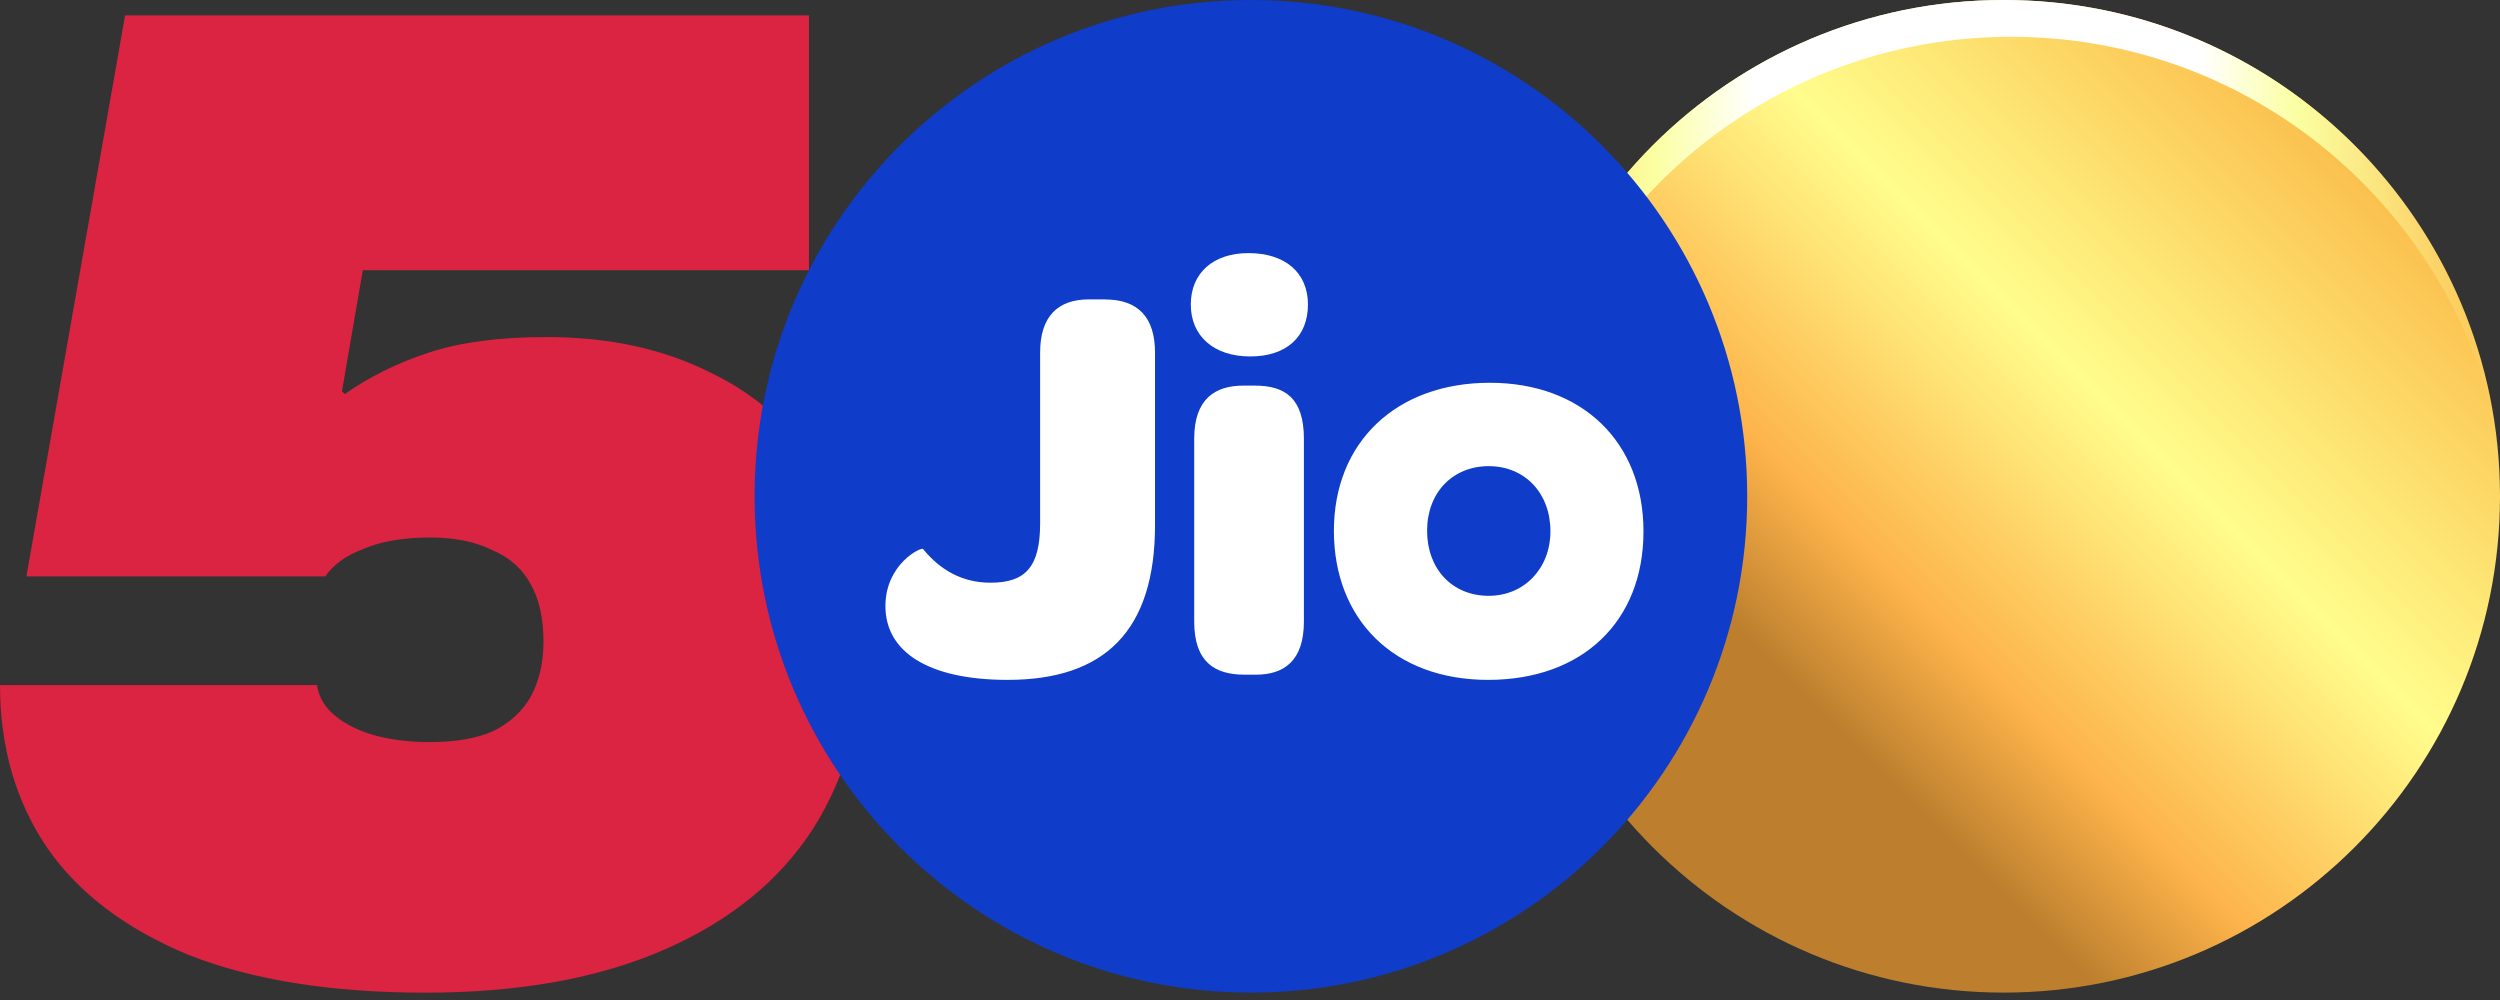
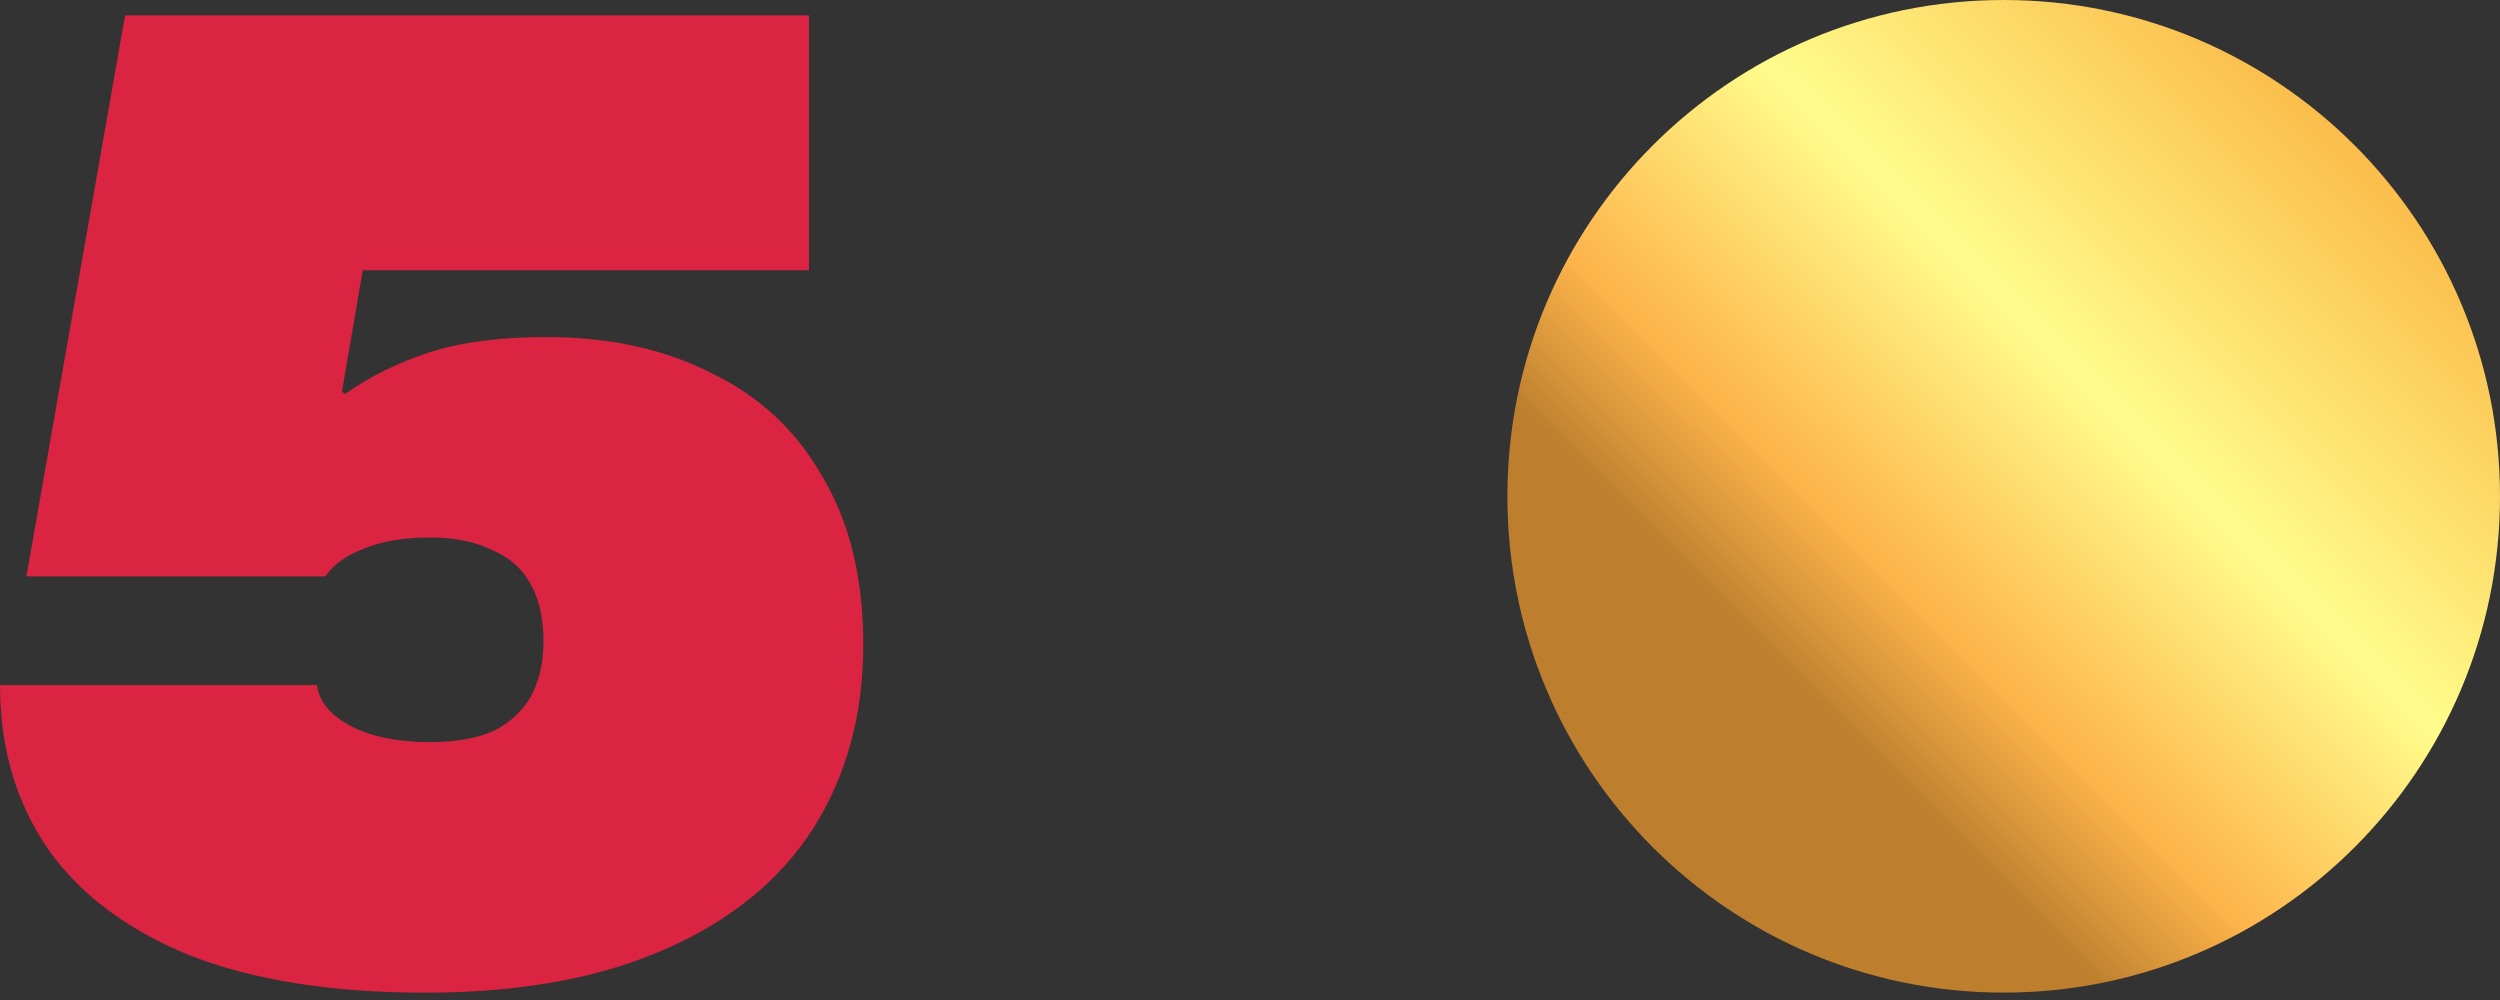
<svg xmlns="http://www.w3.org/2000/svg" width="100" height="40" viewBox="0 0 100 40" fill="none">
  <rect x="0" y="0" width="100" height="40" fill="#333333" stroke="none" />
  <path d="M80.148 39.704C91.112 39.704 100 30.816 100 19.852C100 8.888 91.112 0 80.148 0C69.184 0 60.296 8.888 60.296 19.852C60.296 30.816 69.184 39.704 80.148 39.704Z" fill="url(#paint0_linear_196_7127)" />
-   <path d="M80.148 0C90.032 0 98.227 7.223 99.746 16.678C97.655 7.955 89.806 1.471 80.442 1.471C69.478 1.471 60.59 10.358 60.59 21.322C60.59 22.401 60.676 23.459 60.842 24.491C60.486 23.003 60.296 21.45 60.296 19.852C60.296 8.889 69.184 0 80.148 0Z" fill="url(#paint1_linear_196_7127)" />
  <path d="M17.013 39.707C13.268 39.707 10.118 39.205 7.562 38.204C5.04 37.165 3.15 35.734 1.89 33.917C0.629 32.062 0 29.889 0 27.402H12.677C12.752 27.884 12.991 28.294 13.401 28.628C13.808 28.963 14.327 29.223 14.959 29.407C15.626 29.592 16.367 29.684 17.183 29.684C18.222 29.684 19.073 29.537 19.739 29.24C20.406 28.905 20.908 28.441 21.24 27.847C21.574 27.215 21.739 26.491 21.739 25.674C21.739 24.745 21.572 23.986 21.24 23.392C20.905 22.76 20.389 22.296 19.682 22.002C19.015 21.667 18.182 21.5 17.18 21.5C16.179 21.5 15.271 21.647 14.567 21.944C13.863 22.203 13.343 22.576 13.009 23.057H1.056L5.003 0.617H32.359V10.807H14.512L13.678 15.652L13.791 15.764C14.792 15.06 15.923 14.503 17.183 14.094C18.444 13.684 19.999 13.482 21.854 13.482C24.376 13.482 26.58 13.964 28.47 14.93C30.397 15.859 31.88 17.25 32.919 19.105C33.995 20.922 34.531 23.15 34.531 25.787C34.531 28.571 33.865 31.02 32.529 33.138C31.193 35.215 29.211 36.831 26.58 37.982C23.949 39.133 20.761 39.707 17.016 39.707H17.013Z" fill="#DA2441" />
-   <path d="M50.036 1.52588e-05C60.999 1.52588e-05 69.888 8.889 69.888 19.852C69.888 30.815 60.999 39.704 50.036 39.704C39.072 39.704 30.183 30.815 30.183 19.852C30.183 8.889 39.072 1.52588e-05 50.036 1.52588e-05Z" fill="#0F3CC9" />
-   <path d="M44.208 11.976H43.547C42.292 11.976 41.605 12.683 41.605 14.099V20.931C41.605 22.691 41.011 23.308 39.618 23.308C38.521 23.308 37.63 22.829 36.923 21.961C36.854 21.869 35.417 22.555 35.417 24.246C35.417 26.072 37.131 27.195 40.307 27.195C44.167 27.195 46.201 25.253 46.201 21.003V14.102C46.201 12.688 45.515 11.979 44.211 11.979L44.208 11.976ZM59.594 15.311C55.846 15.311 53.356 17.688 53.356 21.231C53.356 24.774 55.754 27.195 59.525 27.195C63.295 27.195 65.739 24.863 65.739 21.254C65.739 17.688 63.295 15.311 59.594 15.311ZM59.55 23.833C58.088 23.833 57.084 22.76 57.084 21.228C57.084 19.696 58.114 18.646 59.55 18.646C60.987 18.646 62.017 19.719 62.017 21.251C62.017 22.737 60.967 23.833 59.55 23.833ZM50.191 15.424H49.733C48.613 15.424 47.768 15.949 47.768 17.55V24.86C47.768 26.482 48.59 26.987 49.779 26.987H50.237C51.357 26.987 52.156 26.439 52.156 24.86V17.55C52.156 15.905 51.38 15.424 50.191 15.424ZM49.94 10.124C48.524 10.124 47.632 10.923 47.632 12.181C47.632 13.439 48.547 14.258 50.01 14.258C51.472 14.258 52.318 13.459 52.318 12.181C52.318 10.903 51.403 10.124 49.94 10.124Z" fill="white" />
  <defs>
    <linearGradient id="paint0_linear_196_7127" x1="100.003" y1="0" x2="60.296" y2="39.707" gradientUnits="userSpaceOnUse">
      <stop offset="0.15" stop-color="#FBBE4C" />
      <stop offset="0.401" stop-color="#FFFD8C" />
      <stop offset="0.598" stop-color="#FDB34A" />
      <stop offset="0.7" stop-color="#BD7F2E" />
      <stop offset="0.85" stop-color="#BD7F2E" />
    </linearGradient>
    <linearGradient id="paint1_linear_196_7127" x1="99.746" y1="12.246" x2="60.296" y2="12.246" gradientUnits="userSpaceOnUse">
      <stop stop-color="#FBFFA2" stop-opacity="0" />
      <stop offset="0.2" stop-color="#FBFFA2" />
      <stop offset="0.297" stop-color="white" />
      <stop offset="0.75" stop-color="white" />
      <stop offset="0.85" stop-color="#FBFFA2" />
      <stop offset="1" stop-color="#FBFFA2" stop-opacity="0" />
    </linearGradient>
  </defs>
</svg>